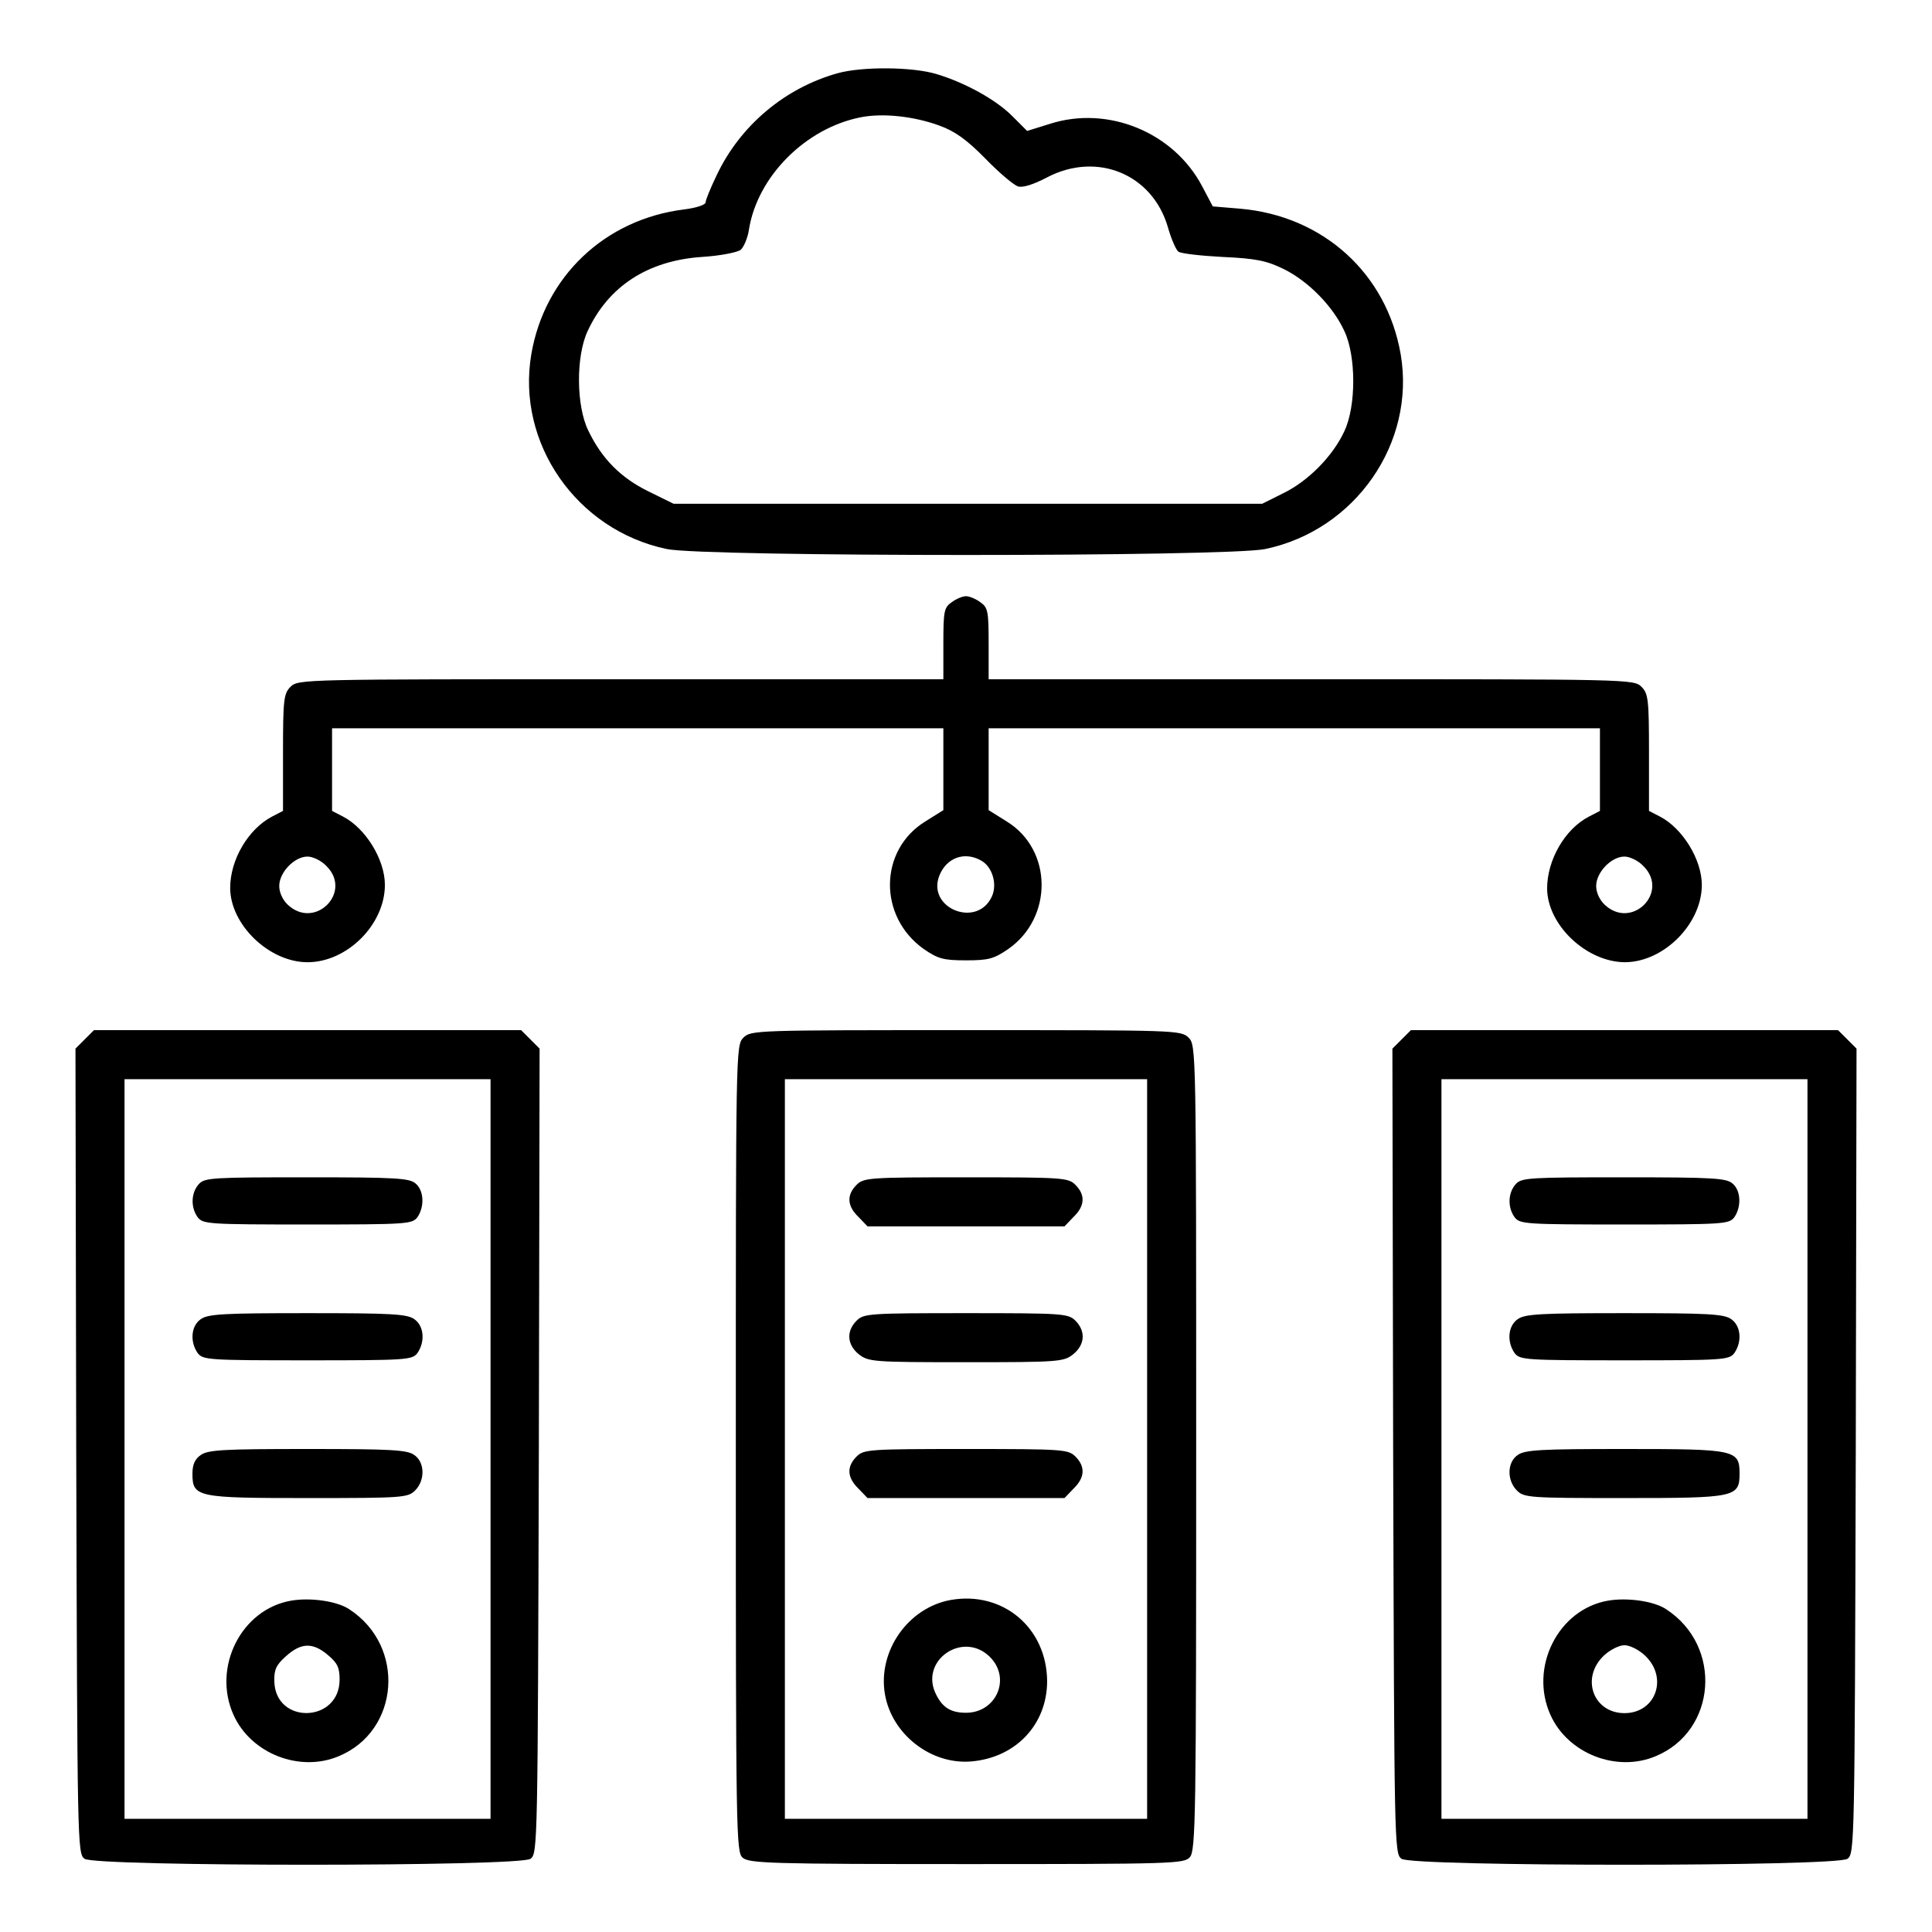
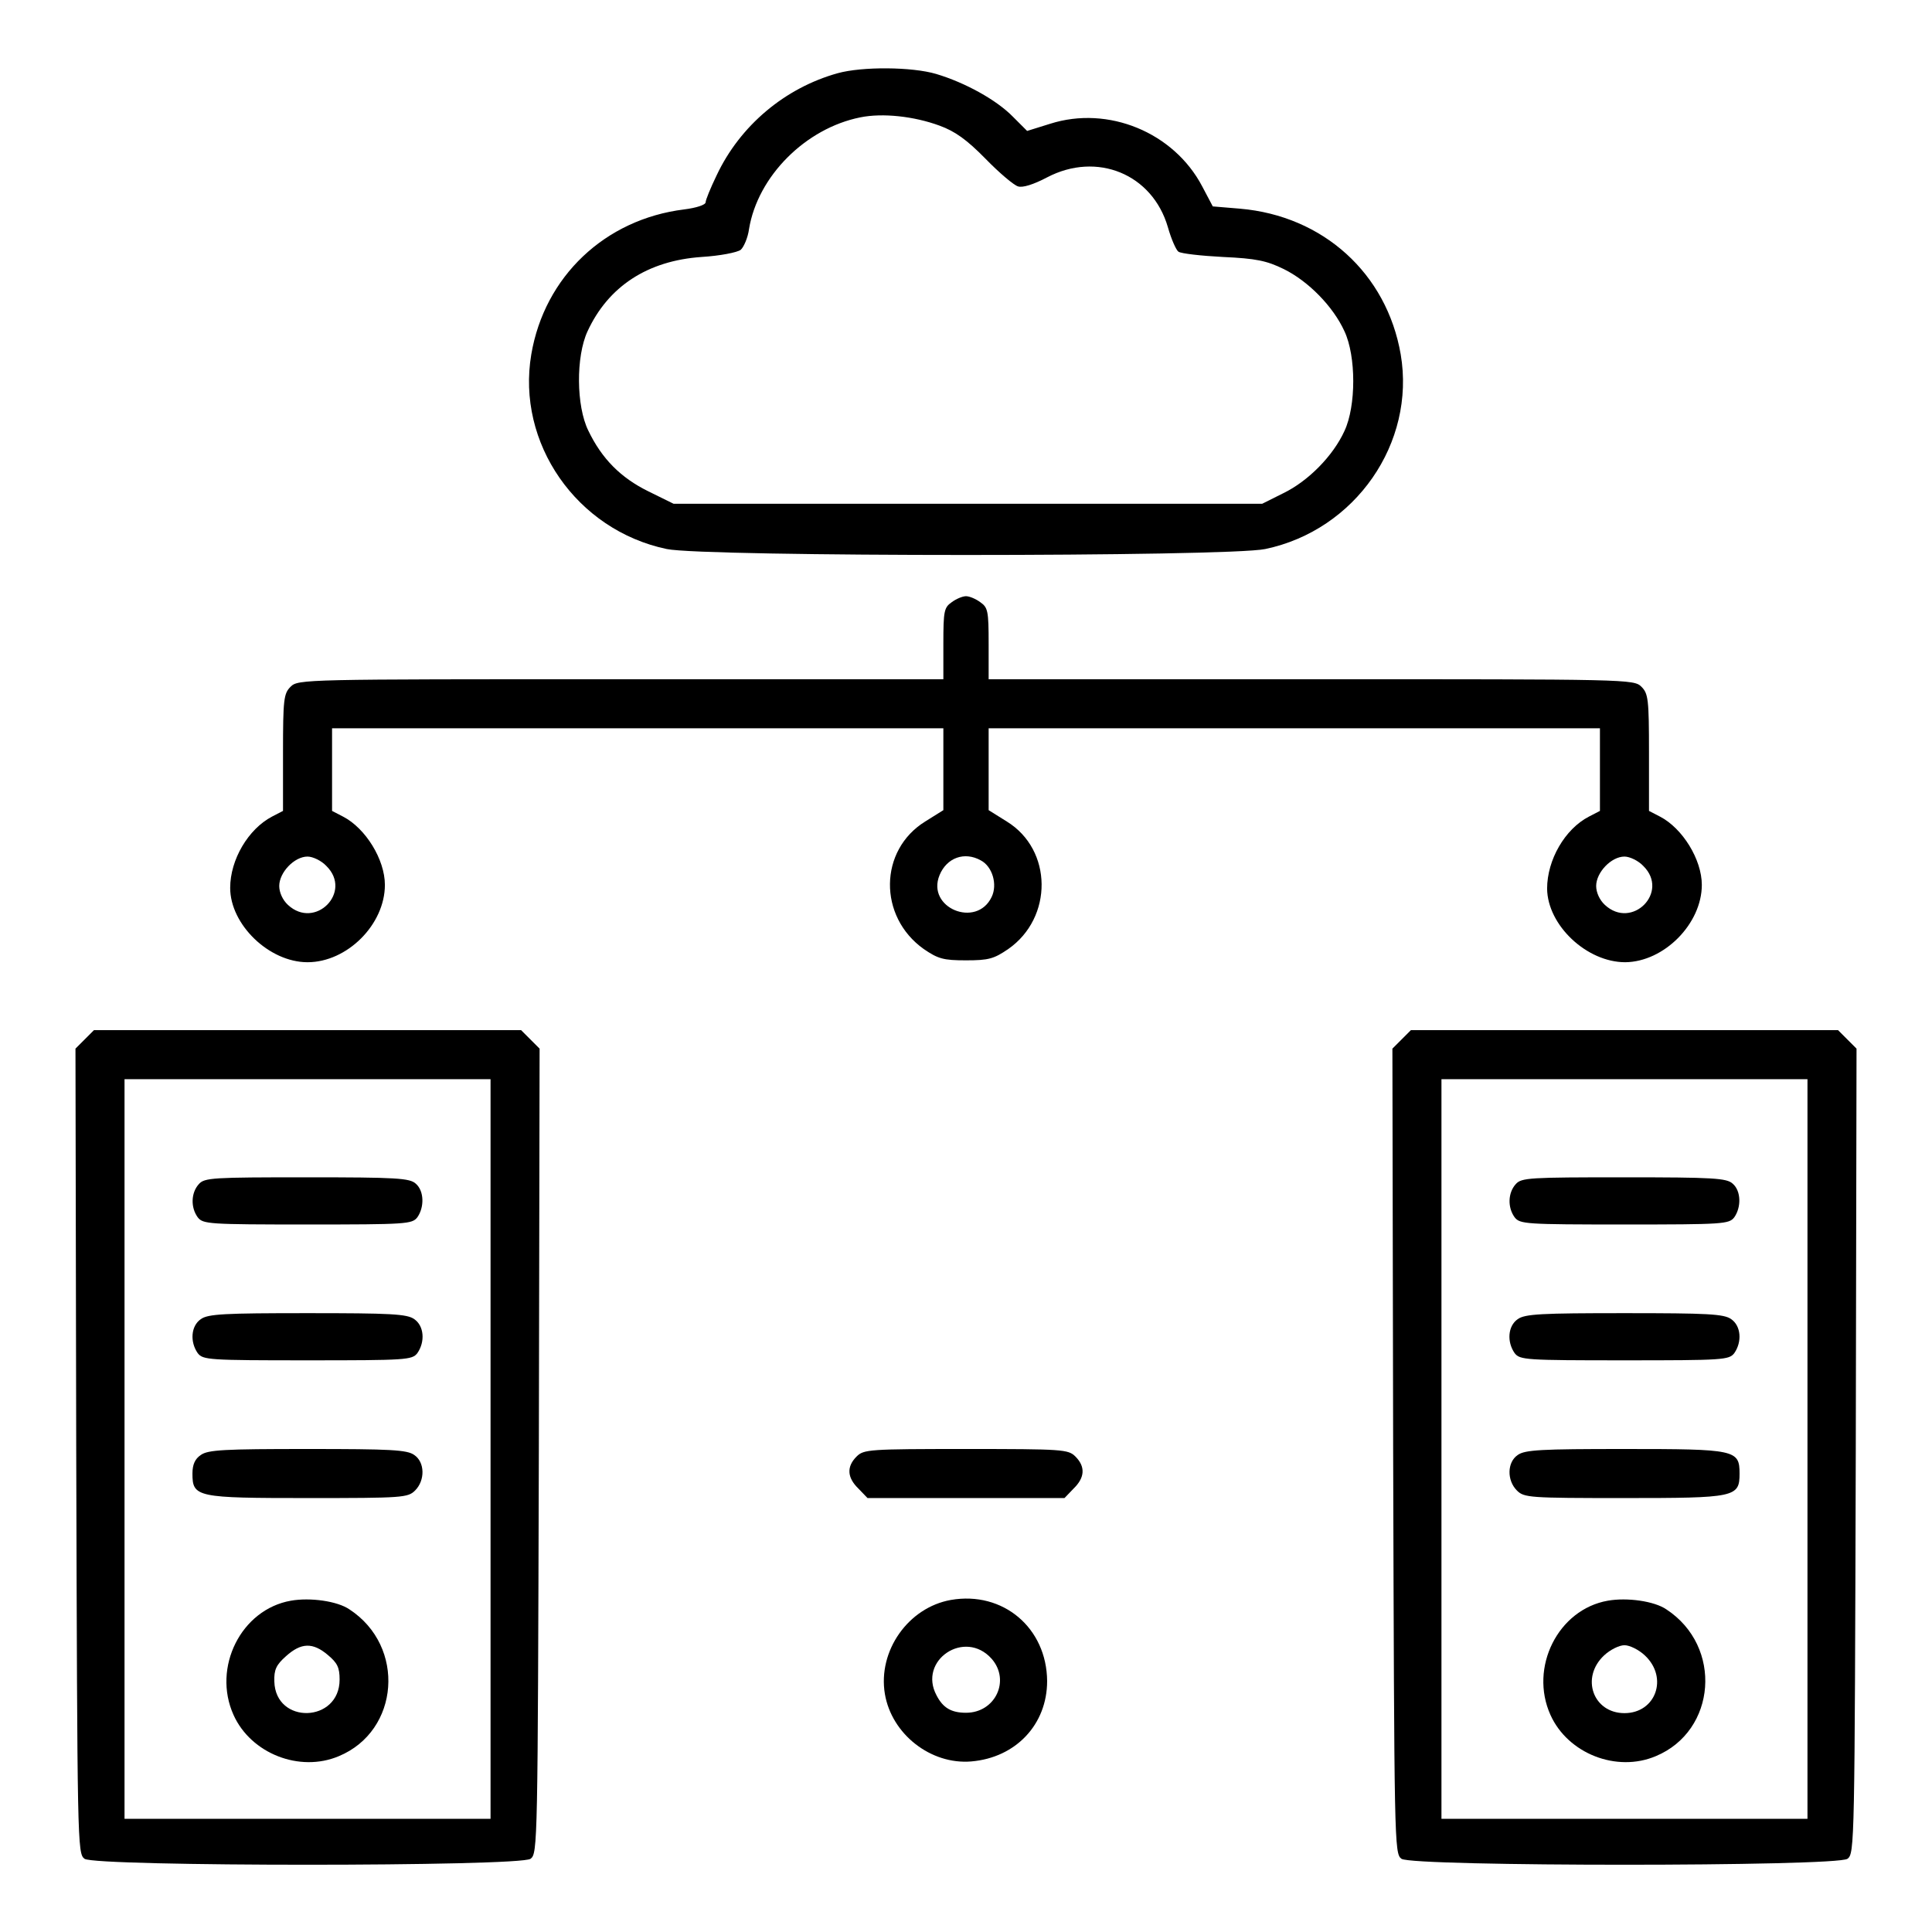
<svg xmlns="http://www.w3.org/2000/svg" version="1.0" width="512pt" height="512pt" viewBox="0 0 512 512" preserveAspectRatio="xMidYMid meet">
  <g transform="translate(0,512) scale(0.1,-0.1)" fill="#000000" stroke="none">
    <path d="M2220 4926 c-140 -39 -259 -139 -321 -271 -16 -33 -29 -65 -29 -71 0 -7 -25 -15 -57 -19 -210 -26 -370 -178 -405 -384 -40 -235 120 -466 359 -516 100 -21 1486 -21 1586 0 239 50 399 281 359 516 -37 214 -205 367 -426 386 l-72 6 -28 53 c-75 143 -249 215 -403 166 l-61 -19 -38 38 c-43 44 -126 90 -203 113 -64 19 -196 20 -261 2z m270 -139 c41 -15 72 -37 122 -88 36 -37 75 -70 86 -73 12 -4 41 5 77 24 132 69 279 9 320 -132 9 -32 22 -61 28 -65 7 -5 60 -11 118 -14 88 -4 116 -10 161 -32 65 -32 131 -99 161 -165 31 -66 31 -198 0 -264 -30 -66 -96 -133 -162 -165 l-56 -28 -780 0 -780 0 -67 33 c-73 36 -123 86 -159 161 -32 65 -33 196 -2 263 55 119 159 187 302 197 49 3 95 12 104 19 8 7 19 32 22 55 23 140 150 267 295 296 59 12 142 3 210 -22z" />
    <path d="M2522 3524 c-20 -14 -22 -23 -22 -110 l0 -94 -855 0 c-842 0 -855 0 -875 -20 -18 -18 -20 -33 -20 -175 l0 -154 -29 -15 c-63 -33 -111 -114 -111 -189 0 -97 103 -197 205 -197 105 0 205 100 205 205 0 67 -51 150 -111 181 l-29 15 0 109 0 110 810 0 810 0 0 -109 0 -108 -48 -30 c-123 -76 -125 -252 -4 -338 38 -26 52 -30 112 -30 60 0 74 4 112 30 119 83 118 263 -4 338 l-48 30 0 108 0 109 810 0 810 0 0 -110 0 -109 -29 -15 c-64 -33 -111 -115 -111 -191 1 -97 105 -195 207 -195 103 1 203 102 203 205 0 67 -51 150 -111 181 l-29 15 0 154 c0 142 -2 157 -20 175 -20 20 -33 20 -875 20 l-855 0 0 94 c0 87 -2 96 -22 110 -12 9 -29 16 -38 16 -9 0 -26 -7 -38 -16z m-1657 -699 c70 -69 -30 -170 -102 -103 -14 13 -23 33 -23 50 0 36 40 78 75 78 14 0 37 -11 50 -25z m1734 15 c31 -16 45 -64 29 -97 -40 -84 -174 -29 -138 58 19 46 66 63 109 39z m1756 -15 c70 -69 -30 -170 -102 -103 -14 13 -23 33 -23 50 0 36 40 78 75 78 14 0 37 -11 50 -25z" />
    <path d="M224 2365 l-24 -24 2 -1066 c3 -1043 3 -1067 22 -1081 29 -21 1153 -21 1182 0 19 14 19 38 22 1081 l2 1066 -24 24 -25 25 -566 0 -566 0 -25 -25z m1076 -1085 l0 -980 -485 0 -485 0 0 980 0 980 485 0 485 0 0 -980z" />
    <path d="M527 1982 c-21 -23 -22 -62 -3 -88 14 -18 29 -19 291 -19 262 0 277 1 291 19 19 27 18 70 -4 89 -16 15 -51 17 -289 17 -249 0 -271 -1 -286 -18z" />
    <path d="M532 1624 c-26 -18 -29 -60 -8 -90 14 -18 29 -19 291 -19 262 0 277 1 291 19 21 30 18 72 -8 90 -19 14 -63 16 -283 16 -220 0 -264 -2 -283 -16z" />
    <path d="M532 1264 c-15 -10 -22 -25 -22 -49 0 -63 11 -65 307 -65 250 0 264 1 283 20 27 27 26 75 -2 94 -19 14 -63 16 -283 16 -220 0 -264 -2 -283 -16z" />
    <path d="M771 878 c-132 -23 -209 -177 -152 -303 46 -102 175 -153 279 -109 161 67 178 291 28 389 -32 22 -104 32 -155 23z m98 -144 c25 -21 31 -33 31 -65 0 -115 -170 -120 -173 -5 -1 31 5 44 31 67 40 36 71 37 111 3z" />
-     <path d="M1970 2370 c-20 -20 -20 -33 -20 -1088 0 -1023 1 -1070 18 -1085 17 -15 73 -17 594 -17 544 0 576 1 591 18 16 17 17 107 17 1085 0 1054 0 1067 -20 1087 -20 20 -33 20 -590 20 -557 0 -570 0 -590 -20z m1070 -1090 l0 -980 -480 0 -480 0 0 980 0 980 480 0 480 0 0 -980z" />
-     <path d="M2270 1980 c-27 -27 -25 -56 5 -85 l24 -25 261 0 261 0 24 25 c30 29 32 58 5 85 -19 19 -33 20 -290 20 -257 0 -271 -1 -290 -20z" />
-     <path d="M2270 1620 c-28 -28 -25 -64 6 -89 25 -20 39 -21 284 -21 245 0 259 1 284 21 31 25 34 61 6 89 -19 19 -33 20 -290 20 -257 0 -271 -1 -290 -20z" />
    <path d="M2270 1260 c-27 -27 -25 -56 5 -85 l24 -25 261 0 261 0 24 25 c30 29 32 58 5 85 -19 19 -33 20 -290 20 -257 0 -271 -1 -290 -20z" />
    <path d="M2520 880 c-113 -20 -194 -135 -175 -249 18 -107 122 -188 229 -179 118 10 201 98 201 213 -1 141 -117 239 -255 215z m108 -156 c50 -57 10 -143 -68 -143 -39 0 -61 13 -78 46 -50 93 75 177 146 97z" />
    <path d="M3714 2365 l-24 -24 2 -1066 c3 -1043 3 -1067 22 -1081 29 -21 1153 -21 1182 0 19 14 19 38 22 1081 l2 1066 -24 24 -25 25 -566 0 -566 0 -25 -25z m1076 -1085 l0 -980 -485 0 -485 0 0 980 0 980 485 0 485 0 0 -980z" />
    <path d="M4017 1982 c-21 -23 -22 -62 -3 -88 14 -18 29 -19 291 -19 262 0 277 1 291 19 19 27 18 70 -4 89 -16 15 -51 17 -289 17 -249 0 -271 -1 -286 -18z" />
    <path d="M4022 1624 c-26 -18 -29 -60 -8 -90 14 -18 29 -19 291 -19 262 0 277 1 291 19 21 30 18 72 -8 90 -19 14 -63 16 -283 16 -220 0 -264 -2 -283 -16z" />
    <path d="M4022 1264 c-28 -19 -29 -67 -2 -94 19 -19 33 -20 283 -20 296 0 307 2 307 65 0 63 -11 65 -305 65 -220 0 -264 -2 -283 -16z" />
    <path d="M4261 878 c-132 -23 -209 -177 -152 -303 46 -102 175 -153 279 -109 161 67 178 291 28 389 -32 22 -104 32 -155 23z m98 -145 c63 -59 29 -153 -54 -153 -83 0 -117 94 -54 153 16 15 40 27 54 27 14 0 38 -12 54 -27z" />
  </g>
</svg>